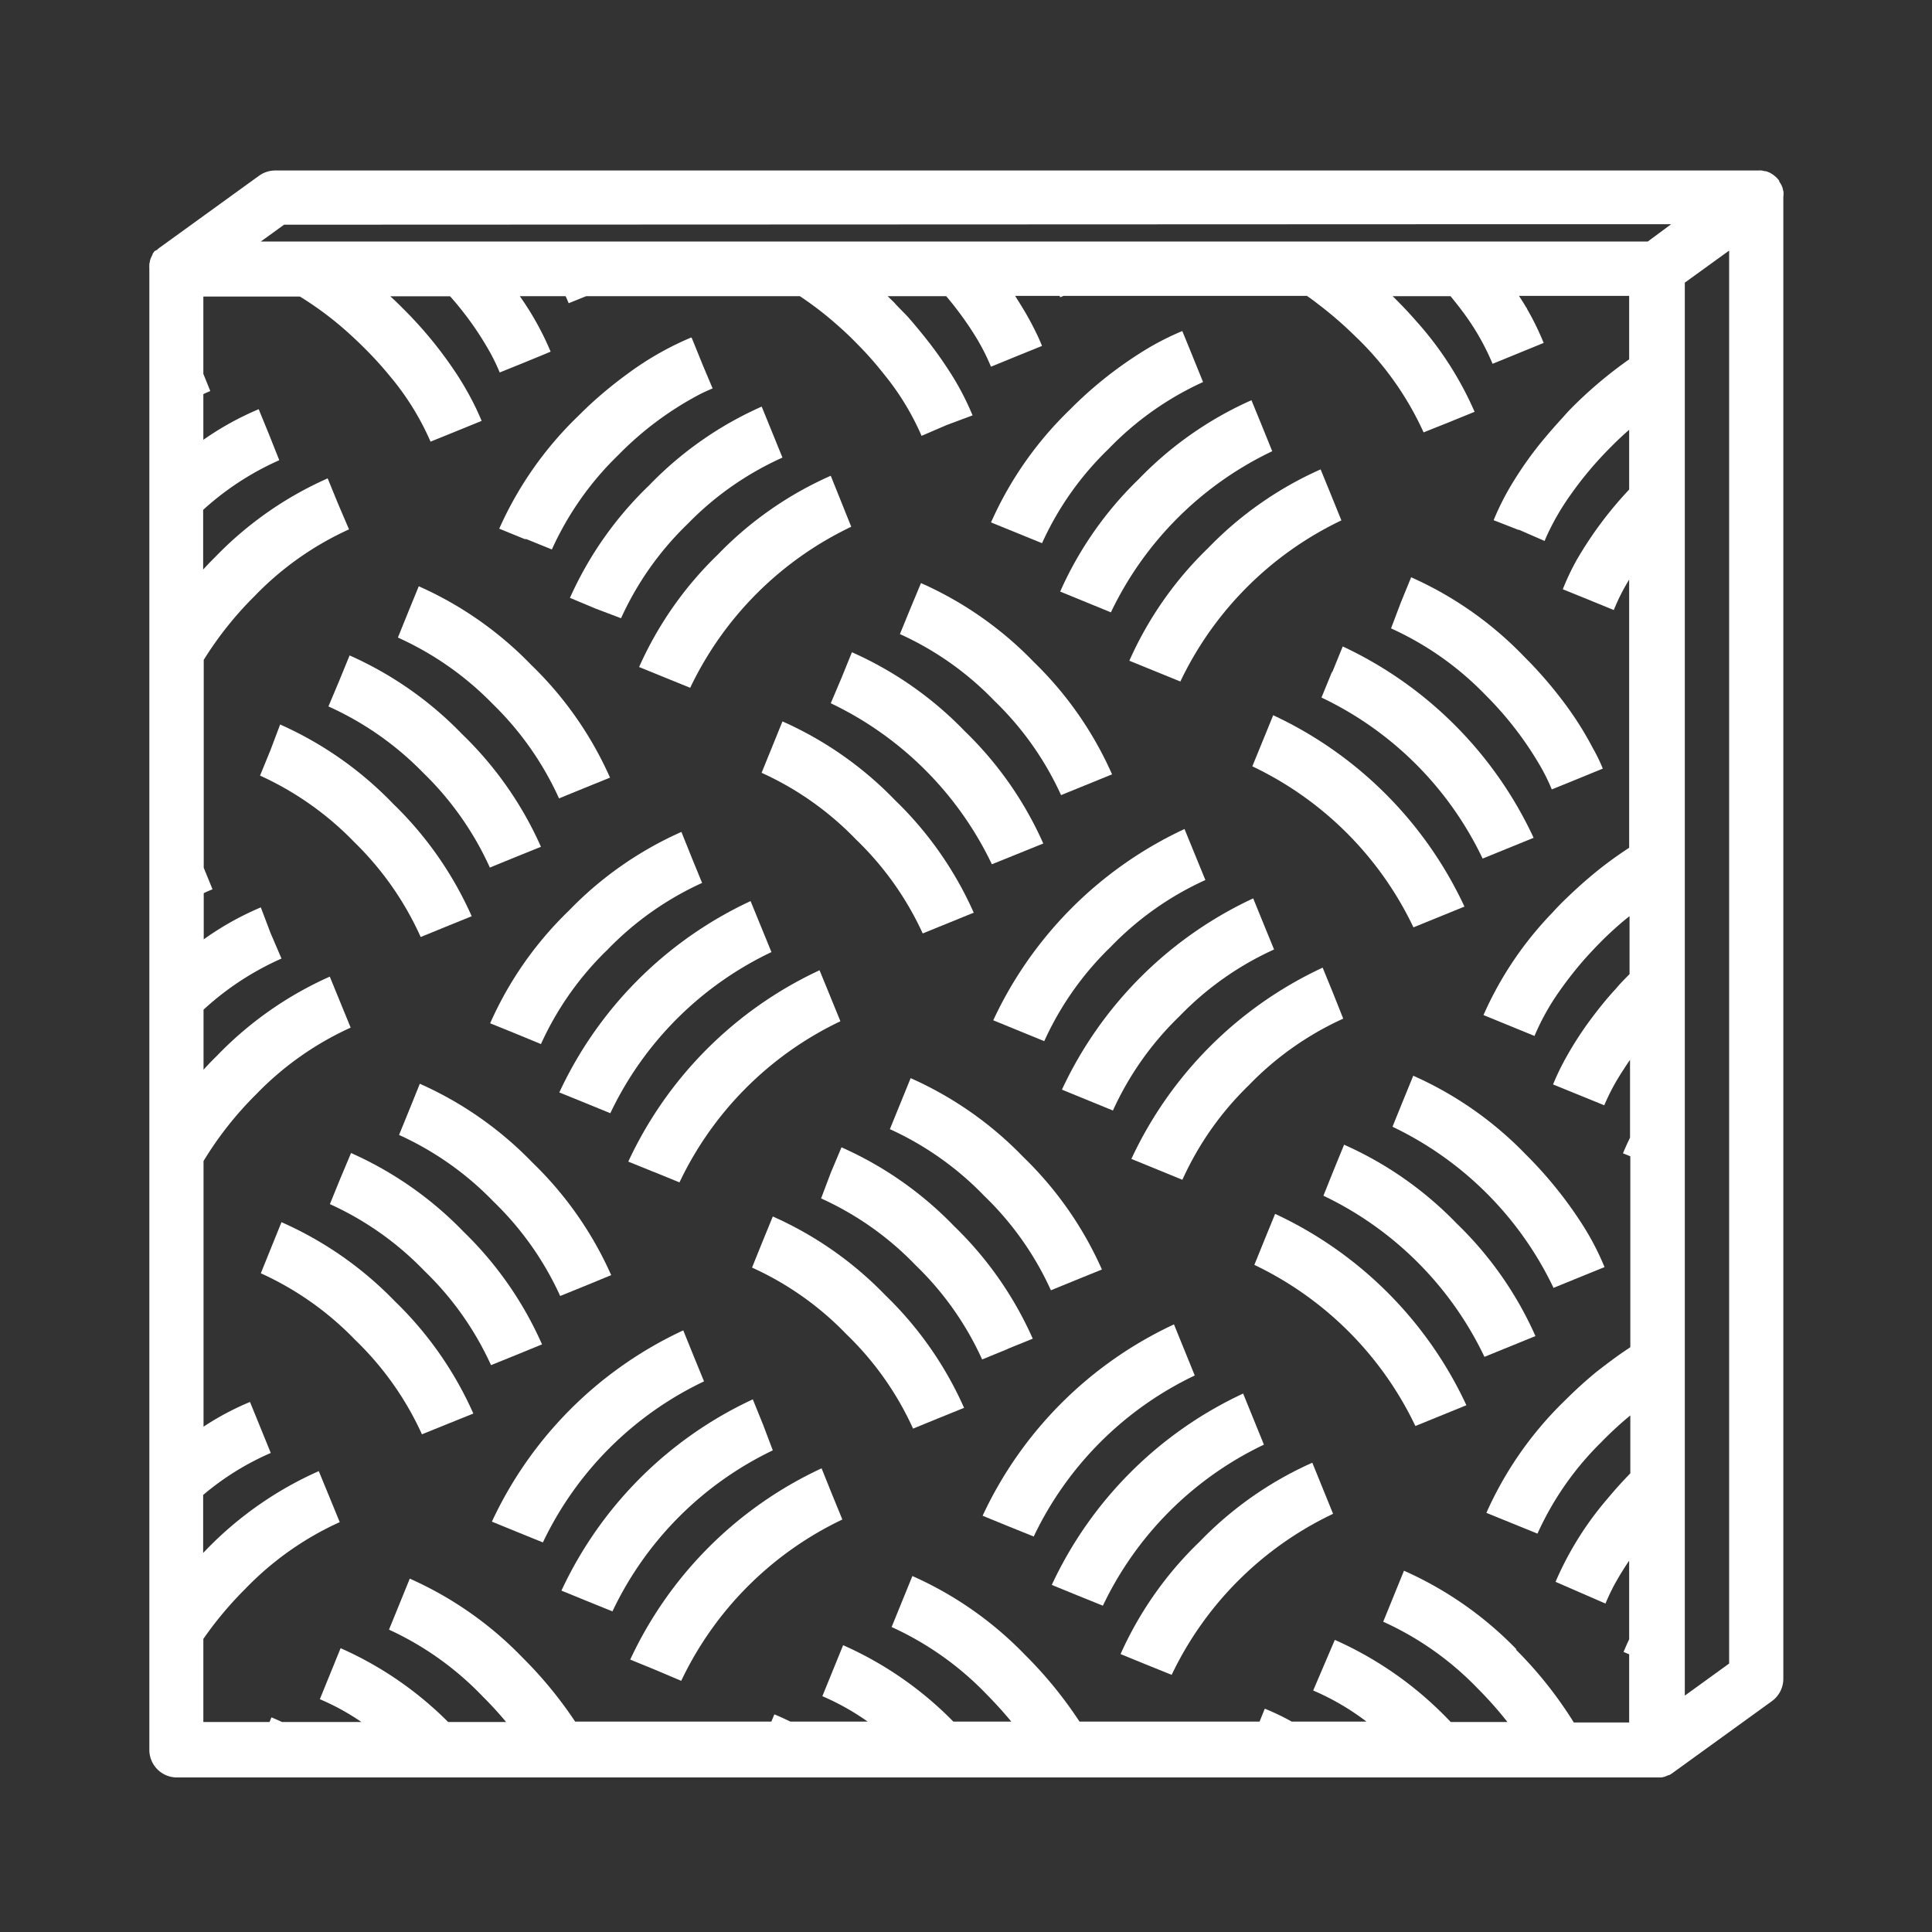
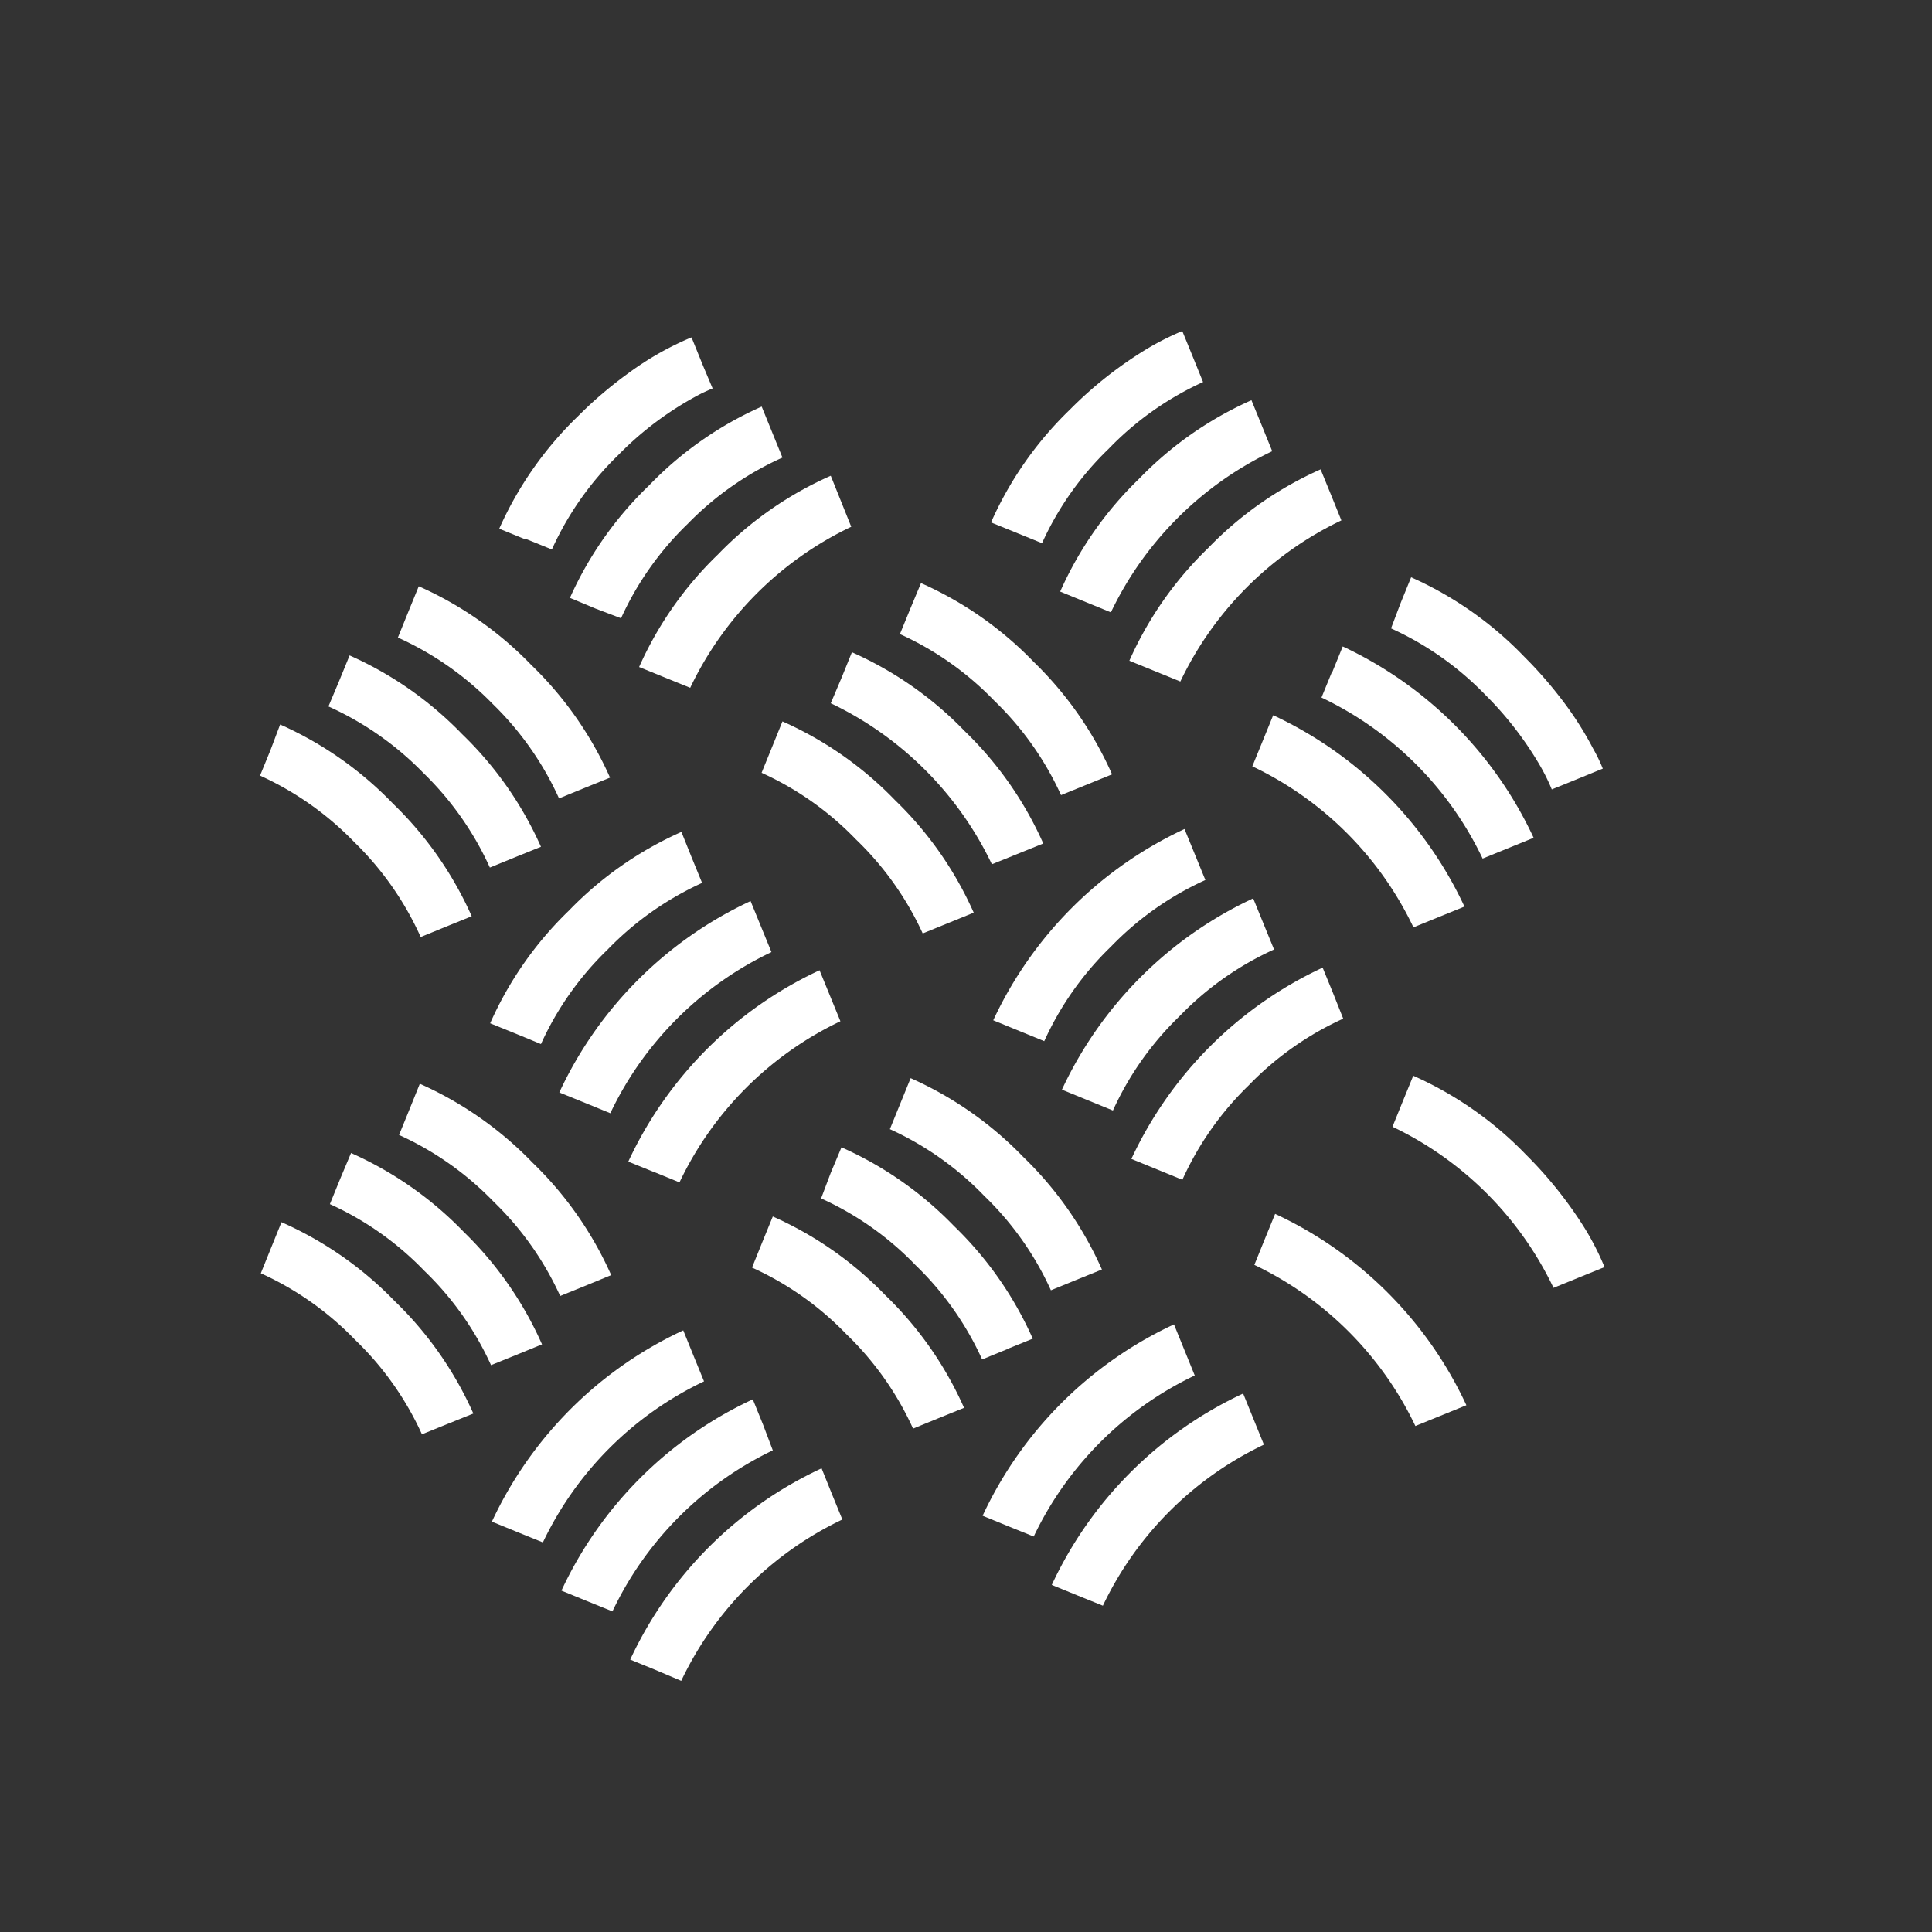
<svg xmlns="http://www.w3.org/2000/svg" id="Layer_3" data-name="Layer 3" viewBox="0 0 200 200">
  <rect x="0" y="0" width="200" height="200" fill="#333333" stroke="none" />
  <defs>
    <style>.cls-1{fill:#fff;}</style>
  </defs>
  <title>icon</title>
-   <path class="cls-1" d="M184.63,20s0-.07,0-.11-.05-.22-.08-.33a.43.43,0,0,0,0-.05v0a2.39,2.39,0,0,0-.15-.37l-.05-.09c-.05-.09-.11-.18-.17-.27l0-.08a3.47,3.47,0,0,0-.25-.29l-.07-.07-.14-.12-.1-.08-.09-.07-.33-.2h0l-.36-.14-.1,0-.35-.08h0a2.73,2.73,0,0,0-.41,0H28.49a2.87,2.87,0,0,0-1.67.54l-10.3,7.45s0,0,0,0a1.18,1.18,0,0,0-.21.18l-.06.05A2.61,2.61,0,0,0,16,26l-.05.06-.16.23,0,.08a2.42,2.42,0,0,0-.27.64.19.19,0,0,0,0,.07,1.31,1.31,0,0,0-.06.27s0,.06,0,.09a2.07,2.07,0,0,0,0,.35h0v153.3A2.86,2.86,0,0,0,18.2,184H171.51l.39,0,.08,0a2.23,2.23,0,0,0,.39-.09h0l.36-.15.06,0a2.39,2.39,0,0,0,.34-.21h0l10.3-7.45a2.87,2.87,0,0,0,1.18-2.31V20.37h0A2.56,2.56,0,0,0,184.63,20ZM179,172.21l-4.59,3.32V29.26L179,25.94Zm-22-1.46a37.28,37.28,0,0,0-11.66-8.15l-2.15,5.28a31.78,31.78,0,0,1,9.77,6.9,39.71,39.71,0,0,1,3.09,3.48h-5.87l-.34-.35a37.28,37.28,0,0,0-11.66-8.15L135.94,175a25.93,25.93,0,0,1,5.52,3.22h-7.74a25.25,25.25,0,0,0-2.79-1.34l-.54,1.34H111.75a42.78,42.78,0,0,0-5.65-6.92,37.14,37.14,0,0,0-11.65-8.15l-2.15,5.28a32,32,0,0,1,9.77,6.9c.93.94,1.81,1.91,2.62,2.89h-6a36.86,36.86,0,0,0-11.41-7.91l-2.15,5.28a25.29,25.29,0,0,1,4.69,2.63h-8c-.56-.27-1.11-.53-1.66-.75l-.31.75H59.54a42.46,42.46,0,0,0-5.47-6.65,37.14,37.14,0,0,0-11.65-8.15l-2.15,5.28A31.82,31.82,0,0,1,50,175.65c.85.84,1.65,1.72,2.39,2.61h-6a36.64,36.64,0,0,0-11.13-7.64l-2.15,5.28a24.46,24.46,0,0,1,4.3,2.36H29.19c-.36-.17-.73-.33-1.09-.48l-.2.48H21.05v-8.6a37.42,37.42,0,0,1,4.35-5.19,31.78,31.78,0,0,1,9.77-6.9L33,152.29a37.17,37.17,0,0,0-11.66,8.15l-.31.32v-6a28,28,0,0,1,7-4.35l-2.15-5.28a28.53,28.53,0,0,0-4.81,2.56v-27.5a36,36,0,0,1,5.45-6.91,31.93,31.93,0,0,1,9.78-6.9l-1.08-2.64h0l-1.08-2.64a37.18,37.18,0,0,0-11.65,8.16c-.49.48-1,1-1.42,1.48v-6.22a29.56,29.56,0,0,1,8.07-5.29L28,96.57h0L27,93.93a30.76,30.76,0,0,0-5.91,3.31V92.46c.3-.15.61-.28.91-.4l-.91-2.23V68.31a36.45,36.45,0,0,1,5.27-6.61,31.89,31.89,0,0,1,9.77-6.9L35,52.16l-1.08-2.64a37,37,0,0,0-11.65,8.15c-.43.42-.84.85-1.24,1.29V52.78a29.36,29.36,0,0,1,7.88-5.14L27.86,45l-1.08-2.64a30.79,30.79,0,0,0-5.73,3.17V40.8c.24-.12.48-.22.72-.32l-.72-1.78v-8h10a34.51,34.51,0,0,1,4.87,3.63c.59.53,1.18,1.08,1.75,1.65a38.28,38.28,0,0,1,2.73,3,27.67,27.67,0,0,1,4.17,6.74l2.64-1.07h0l2.65-1.08c-.19-.45-.39-.9-.61-1.36a31.12,31.12,0,0,0-2.21-3.84,42.29,42.29,0,0,0-3.25-4.23c-.66-.75-1.36-1.5-2.09-2.22-.42-.43-.86-.85-1.3-1.25h6.19a32.8,32.8,0,0,1,4.28,6.06c.33.63.62,1.24.86,1.83l2.64-1.07h0l2.07-.85L57,36.4a30.13,30.13,0,0,0-3.19-5.74h4.74c.12.24.22.49.32.73l1.81-.73H82.8a35.17,35.17,0,0,1,3.79,2.91c.65.57,1.29,1.16,1.9,1.78l.79.81c.82.86,1.58,1.75,2.28,2.64a27.07,27.07,0,0,1,3.84,6.32L98,44h0L100.68,43a28.21,28.21,0,0,0-2.58-4.84c-.58-.89-1.21-1.78-1.9-2.67S94.76,33.69,94,32.82c-.47-.51-1-1-1.44-1.51l-.67-.65h6.06c.46.54.89,1.08,1.3,1.63.67.89,1.28,1.79,1.82,2.68a21.36,21.36,0,0,1,1.4,2.72l.12.27.91-.37,1.73-.71h0l2.64-1.07c-.2-.49-.42-1-.66-1.47a30.74,30.74,0,0,0-1.5-2.71c-.2-.33-.41-.65-.62-1h4.6l.06.14.35-.14h25.19c.34.23.68.47,1,.73a39.36,39.36,0,0,1,3.06,2.55c.38.35.75.71,1.12,1.07a31.93,31.93,0,0,1,6.9,9.78L150,43.71l2.65-1.08a34.93,34.93,0,0,0-6.07-9.42c-.66-.76-1.36-1.5-2.09-2.23-.1-.11-.22-.22-.33-.32h6c.55.67,1.07,1.34,1.55,2a25,25,0,0,1,2.8,5l1.06-.43,2.76-1.13,1.47-.6A28.28,28.28,0,0,0,158.09,32c0-.08-.09-.16-.14-.24-.22-.38-.46-.76-.71-1.13h11.41V37.2a44.37,44.37,0,0,0-5.88,4.95c-.32.32-.62.64-.93,1-.92,1-1.79,2-2.59,3a38.23,38.23,0,0,0-2.53,3.61,27.39,27.39,0,0,0-2.1,4.09l2.56,1,.08,0L159.9,56c.06-.16.13-.32.2-.48a25.7,25.7,0,0,1,2.48-4.29,37.19,37.19,0,0,1,4.22-5c.6-.61,1.22-1.19,1.85-1.74v6.19A39.37,39.37,0,0,0,163.2,58,25.39,25.39,0,0,0,161.78,61l1.75.71.89.36,2.64,1.08A20.83,20.83,0,0,1,168.65,60V87.76c-.86.56-1.73,1.17-2.59,1.83s-1.79,1.44-2.66,2.23q-.85.77-1.68,1.59c-.32.32-.64.65-.95,1a36.31,36.31,0,0,0-7.2,10.67l2.64,1.08h0l2.64,1.08a24.82,24.82,0,0,1,2.65-4.73,39.39,39.39,0,0,1,2.57-3.26c.54-.6,1.1-1.2,1.69-1.79.3-.31.62-.61.93-.9.65-.6,1.3-1.18,2-1.72v6c-.49.5-1,1-1.43,1.53-.93,1-1.79,2.08-2.58,3.14a36.22,36.22,0,0,0-2.51,3.87,26.15,26.15,0,0,0-1.4,2.88l1.72.7,3,1.22.58.24a22.72,22.72,0,0,1,2-3.7c.21-.34.44-.68.67-1v8l0,.06c-.27.54-.51,1.08-.73,1.61l.76.31v19.76l-.87.59c-.9.63-1.8,1.31-2.68,2q-1.64,1.35-3.2,2.91a37.3,37.3,0,0,0-8.15,11.65l5.29,2.15a31.35,31.35,0,0,1,6.71-9.57,1.8,1.8,0,0,1,.19-.2c.79-.79,1.61-1.55,2.45-2.25l.26-.22v6c-.83.85-1.62,1.73-2.36,2.62a33.45,33.45,0,0,0-5.38,8.61L166.2,166c.25-.61.55-1.25.89-1.89a29.66,29.66,0,0,1,1.56-2.55v8.14c-.21.44-.4.88-.58,1.31l.58.24v7.06h-5.73A41.77,41.77,0,0,0,156.91,170.75ZM155,23.21h18L170.58,25H27l2.41-1.74Z" />
  <path class="cls-1" d="M42.39,114.84h0l-1.08,2.65a31.93,31.93,0,0,1,9.78,6.9,32,32,0,0,1,6.9,9.77l2.64-1.07h0L63.27,132a37.14,37.14,0,0,0-8.15-11.65,37.21,37.21,0,0,0-11.66-8.16Z" />
  <path class="cls-1" d="M53.47,140.25l2.64-1.08A37.14,37.14,0,0,0,48,127.52a37.21,37.21,0,0,0-11.66-8.16L35.23,122h0l-1.08,2.65a31.78,31.78,0,0,1,9.77,6.9,31.82,31.82,0,0,1,6.91,9.77l2.64-1.07Z" />
  <path class="cls-1" d="M29.14,126.52l-1.07,2.64h0L27,131.81a31.78,31.78,0,0,1,9.77,6.9,31.82,31.82,0,0,1,6.91,9.77l2.64-1.07h0L49,146.33a37.14,37.14,0,0,0-8.15-11.65A37.21,37.21,0,0,0,29.14,126.52Z" />
  <path class="cls-1" d="M86.12,154.66,85.05,152a40.8,40.8,0,0,0-19.81,19.8l2.64,1.08h0L70.52,174A35.21,35.21,0,0,1,87.2,157.3l-1.08-2.64Z" />
  <path class="cls-1" d="M80,150.14,79,147.5h0l-1.07-2.64a40.8,40.8,0,0,0-19.81,19.8l2.64,1.08h0l2.64,1.07A35.21,35.21,0,0,1,80,150.14Z" />
  <path class="cls-1" d="M72.88,143l-1.08-2.64h0l-1.07-2.64a40.8,40.8,0,0,0-19.81,19.8l2.64,1.08h0l2.64,1.07A35.21,35.21,0,0,1,72.88,143Z" />
  <path class="cls-1" d="M123.68,142.39l-2.15-5.29a40.88,40.88,0,0,0-19.81,19.81l2.64,1.08,2.65,1.07a35.25,35.25,0,0,1,16.67-16.67Z" />
  <path class="cls-1" d="M130.84,149.55l-2.15-5.29a40.88,40.88,0,0,0-19.81,19.81l2.64,1.08,2.65,1.07a35.25,35.25,0,0,1,16.67-16.67Z" />
-   <path class="cls-1" d="M124.2,159.58A37.18,37.18,0,0,0,116,171.23l2.64,1.08,2.65,1.07A35.25,35.25,0,0,1,138,156.71l-2.15-5.29A37.18,37.18,0,0,0,124.2,159.58Z" />
  <path class="cls-1" d="M80,125.93l-1.08,2.64-1.07,2.65a31.72,31.72,0,0,1,9.77,6.9,31.78,31.78,0,0,1,6.9,9.77l2.64-1.08h0l2.64-1.07a37.12,37.12,0,0,0-8.15-11.66A37.14,37.14,0,0,0,80,125.93Z" />
  <path class="cls-1" d="M104.27,139.65l2.64-1.07a37.12,37.12,0,0,0-8.15-11.66,37.14,37.14,0,0,0-11.65-8.15L86,121.41,85,124.06a31.72,31.72,0,0,1,9.77,6.9,31.78,31.78,0,0,1,6.9,9.77l2.64-1.08Z" />
  <path class="cls-1" d="M108.79,133.57l2.64-1.08h0l2.64-1.07a37.12,37.12,0,0,0-8.15-11.66,37.14,37.14,0,0,0-11.65-8.15l-2.15,5.28a31.94,31.94,0,0,1,9.77,6.91A31.78,31.78,0,0,1,108.79,133.57Z" />
  <path class="cls-1" d="M70.54,86.12a37.14,37.14,0,0,0-11.65,8.15,37,37,0,0,0-8.15,11.66L53.38,107h0L56,108.08a31.93,31.93,0,0,1,6.9-9.78,32.1,32.1,0,0,1,9.78-6.9l-1.08-2.64h0Z" />
  <path class="cls-1" d="M79.86,98.56l-1.08-2.64h0L77.7,93.28a40.8,40.8,0,0,0-19.8,19.81l2.64,1.07h0l2.64,1.08A35.17,35.17,0,0,1,79.86,98.56Z" />
  <path class="cls-1" d="M67.7,121.32l2.64,1.08A35.17,35.17,0,0,1,87,105.72l-1.08-2.64h0l-1.08-2.64a40.8,40.8,0,0,0-19.8,19.81l2.64,1.07Z" />
  <path class="cls-1" d="M109.84,82.31l5.28-2.15A37.14,37.14,0,0,0,107,68.51a37.12,37.12,0,0,0-11.66-8.15L94.24,63l-1.08,2.64a31.78,31.78,0,0,1,9.77,6.9A31.94,31.94,0,0,1,109.84,82.31Z" />
  <path class="cls-1" d="M86,72.8a35.33,35.33,0,0,1,16.68,16.67L108,87.32a37.14,37.14,0,0,0-8.15-11.65,37.12,37.12,0,0,0-11.66-8.15l-1.07,2.64Z" />
  <path class="cls-1" d="M95.52,96.63l5.28-2.15a37.14,37.14,0,0,0-8.15-11.65A37.12,37.12,0,0,0,81,74.68l-1.07,2.64h0L78.84,80a31.78,31.78,0,0,1,9.77,6.9A31.94,31.94,0,0,1,95.52,96.63Z" />
  <path class="cls-1" d="M129.27,112.35a31.93,31.93,0,0,1,9.78-6.9L138,102.81l-1.08-2.64a40.84,40.84,0,0,0-19.8,19.8l5.28,2.16A31.93,31.93,0,0,1,129.27,112.35Z" />
  <path class="cls-1" d="M122.11,105.19a31.93,31.93,0,0,1,9.78-6.9l-1.08-2.64L129.73,93a40.84,40.84,0,0,0-19.8,19.8l5.28,2.16A31.93,31.93,0,0,1,122.11,105.19Z" />
  <path class="cls-1" d="M115,98a31.93,31.93,0,0,1,9.78-6.9l-1.08-2.64-1.08-2.64a40.84,40.84,0,0,0-19.8,19.8l5.28,2.16A31.93,31.93,0,0,1,115,98Z" />
  <path class="cls-1" d="M145.22,114l-1.07,2.64a35.33,35.33,0,0,1,16.67,16.68l3.36-1.37,1.92-.78a27.85,27.85,0,0,0-2.41-4.59,42.8,42.8,0,0,0-5.74-7.07,37.14,37.14,0,0,0-11.65-8.15Z" />
-   <path class="cls-1" d="M150.79,126.65a37.14,37.14,0,0,0-11.65-8.15l-1.08,2.64L137,123.78a35.33,35.33,0,0,1,16.67,16.68l5.28-2.15A37.12,37.12,0,0,0,150.79,126.65Z" />
  <path class="cls-1" d="M132,125.66l-1.08,2.64-1.07,2.64a35.33,35.33,0,0,1,16.67,16.68l5.28-2.15A40.8,40.8,0,0,0,132,125.66Z" />
  <path class="cls-1" d="M43.55,97l2.64-1.08h0l2.64-1.07a37.17,37.17,0,0,0-8.15-11.66A37.17,37.17,0,0,0,29,75L28,77.65l-1.08,2.64a32,32,0,0,1,9.78,6.91A32,32,0,0,1,43.55,97Z" />
  <path class="cls-1" d="M50.71,89.81l2.64-1.08h0L56,87.66A37.17,37.17,0,0,0,47.84,76a37.14,37.14,0,0,0-11.65-8.15l-1.08,2.64L34,73.13A32.1,32.1,0,0,1,43.81,80,32.1,32.1,0,0,1,50.71,89.81Z" />
  <path class="cls-1" d="M57.87,82.65l2.64-1.08h0l2.64-1.07A37.17,37.17,0,0,0,55,68.84a37.14,37.14,0,0,0-11.65-8.15l-1.08,2.64L41.19,66A32.1,32.1,0,0,1,51,72.87,32.1,32.1,0,0,1,57.87,82.65Z" />
  <path class="cls-1" d="M66.16,69.05l2.65,1.08h0l2.64,1.07A35.25,35.25,0,0,1,88.12,54.53L86,49.25A37,37,0,0,0,74.32,57.4,37.18,37.18,0,0,0,66.16,69.05Z" />
  <path class="cls-1" d="M59,61.89,61.65,63h0L64.29,64a31.89,31.89,0,0,1,6.9-9.77A31.89,31.89,0,0,1,81,47.37l-2.15-5.28a37,37,0,0,0-11.65,8.15A37.18,37.18,0,0,0,59,61.89Z" />
  <path class="cls-1" d="M54.49,55.81l2.64,1.07A31.89,31.89,0,0,1,64,47.11a33.8,33.8,0,0,1,8.63-6.39q.59-.28,1.14-.51l-1-2.37-1.12-2.76-.07-.15c-.17.06-.33.14-.5.21a31.57,31.57,0,0,0-6,3.47,43.66,43.66,0,0,0-4,3.27c-.42.39-.83.79-1.24,1.2a37.18,37.18,0,0,0-8.16,11.65l2.65,1.08Z" />
  <path class="cls-1" d="M146.32,96l5.28-2.15a40.91,40.91,0,0,0-19.8-19.81l-1.08,2.65h0l-1.08,2.64A35.21,35.21,0,0,1,146.32,96Z" />
  <path class="cls-1" d="M137.88,69.57l-1.08,2.64a35.21,35.21,0,0,1,16.68,16.67l5.28-2.15A40.91,40.91,0,0,0,139,66.92l-1.08,2.65Z" />
  <path class="cls-1" d="M159.39,79.2a20.28,20.28,0,0,1,1.25,2.52l1.78-.72,2.76-1.13.74-.3c-.27-.68-.6-1.37-1-2.07a34.77,34.77,0,0,0-3.33-5.19,43.85,43.85,0,0,0-3.2-3.72l-.66-.67a37.18,37.18,0,0,0-11.65-8.16L145,62.41h0L144,65.05a31.93,31.93,0,0,1,9.78,6.9A35.6,35.6,0,0,1,159.39,79.2Z" />
  <path class="cls-1" d="M114.77,46.46a31.94,31.94,0,0,1,9.77-6.91l-1.07-2.64h0l-.53-1.3-.55-1.34a28.55,28.55,0,0,0-3.5,1.75,41.36,41.36,0,0,0-8.15,6.4,37.12,37.12,0,0,0-8.15,11.66l5.28,2.15A31.78,31.78,0,0,1,114.77,46.46Z" />
  <path class="cls-1" d="M109.75,61.24,115,63.39A35.33,35.33,0,0,1,131.7,46.71l-1.07-2.64h0l-1.08-2.64a37.14,37.14,0,0,0-11.65,8.15A37.12,37.12,0,0,0,109.75,61.24Z" />
  <path class="cls-1" d="M116.91,68.4l5.28,2.15a35.33,35.33,0,0,1,16.67-16.68l-1.07-2.64h0l-1.08-2.64a37.14,37.14,0,0,0-11.65,8.15A37.12,37.12,0,0,0,116.91,68.4Z" />
</svg>